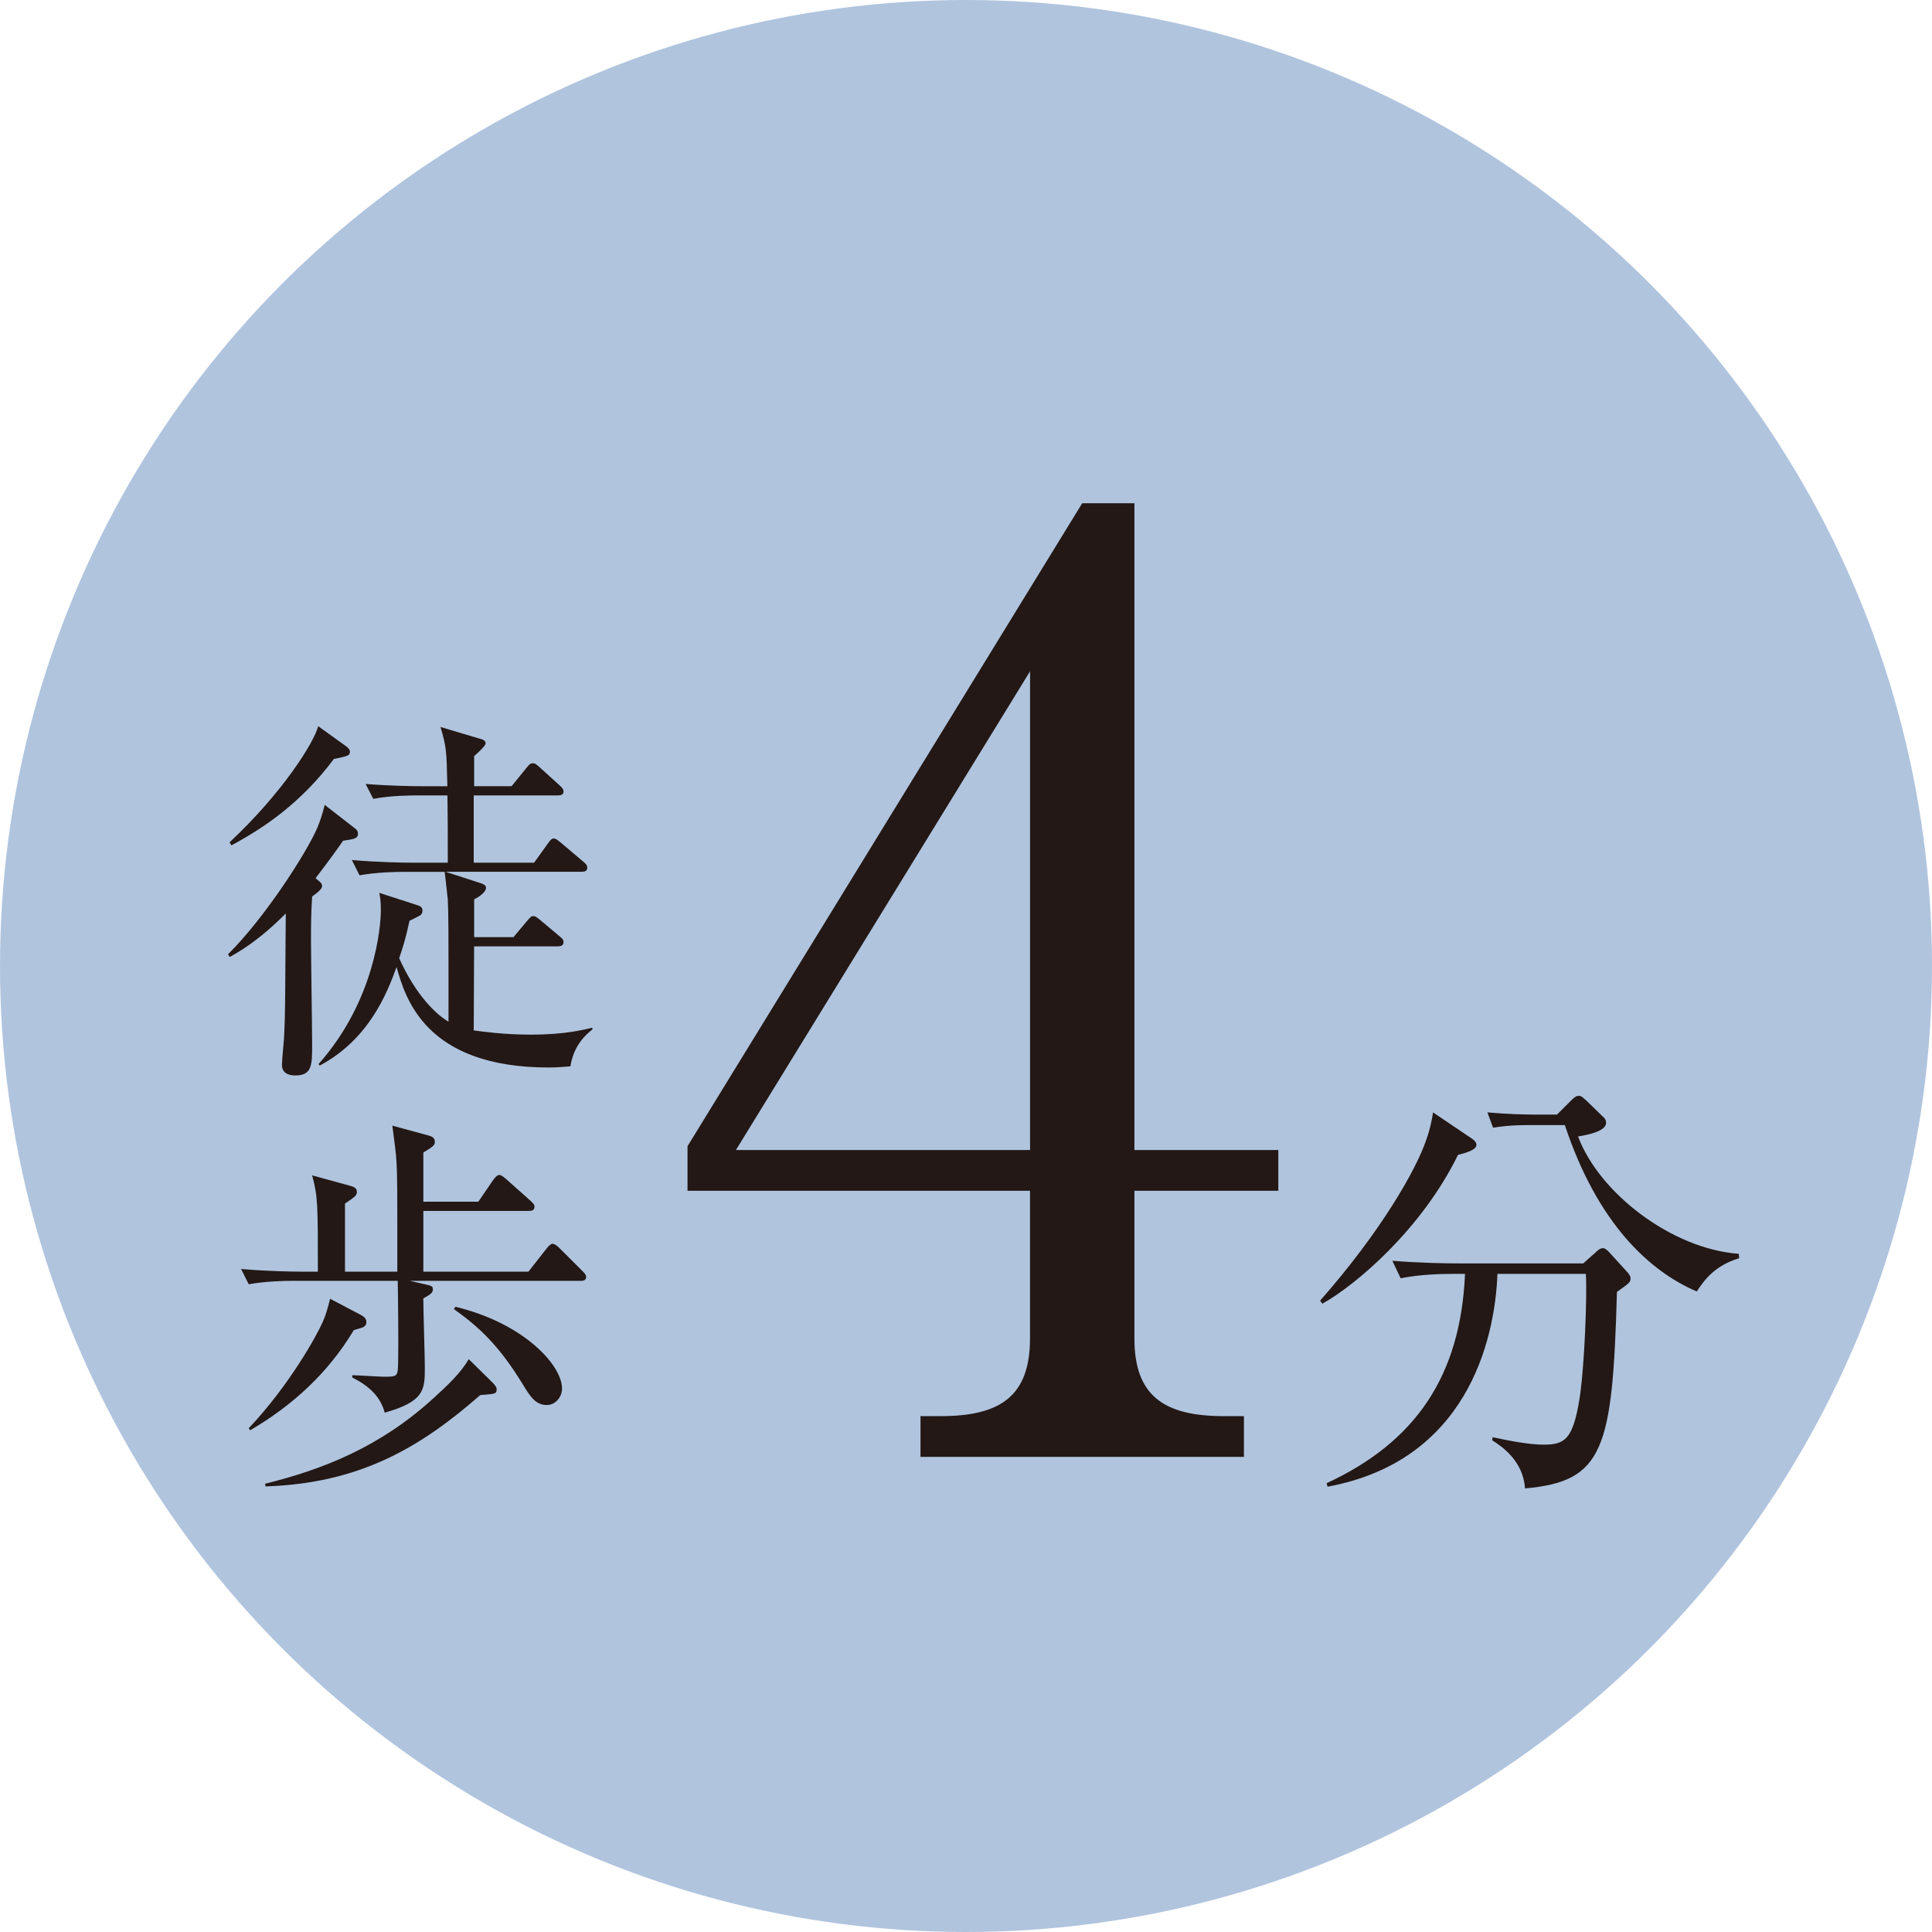
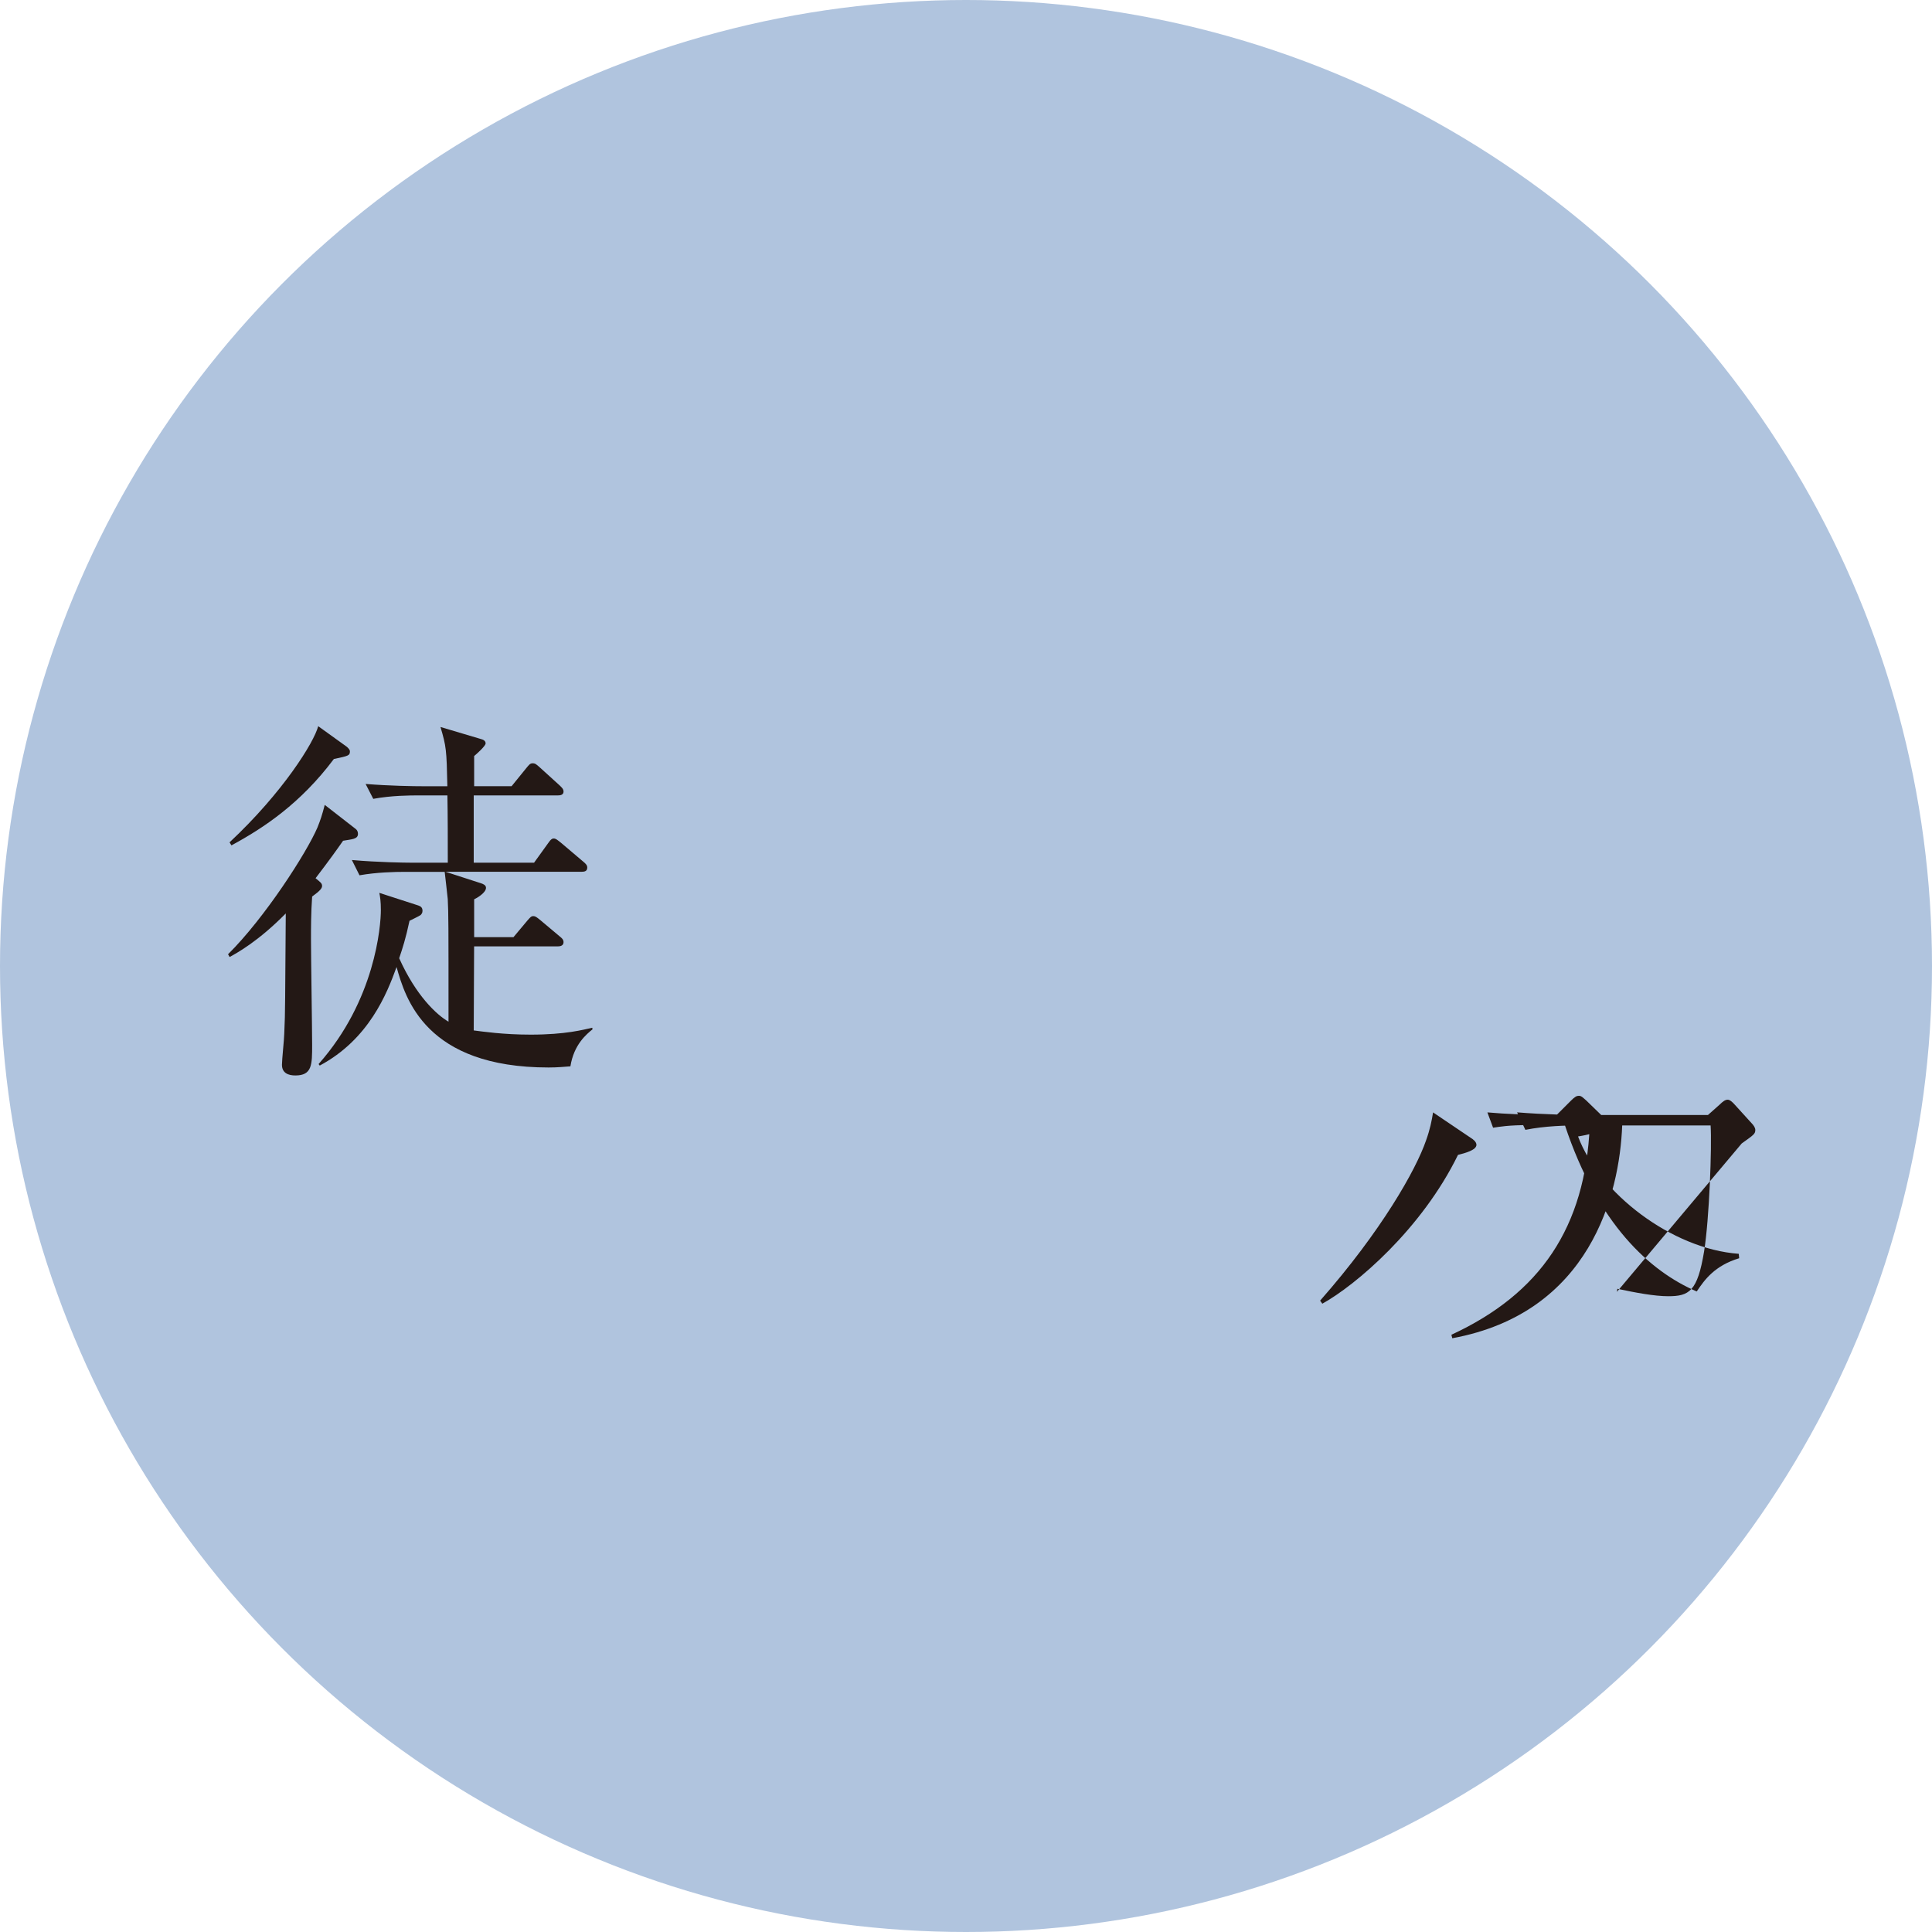
<svg xmlns="http://www.w3.org/2000/svg" id="_レイヤー_2" version="1.1" viewBox="0 0 45.518 45.518">
  <defs>
    <style>
      .st0 {
        fill: #b0c4de;
      }

      .st1 {
        fill: #231815;
      }
    </style>
  </defs>
  <g id="_修正点">
    <g>
      <circle class="st0" cx="22.759" cy="22.759" r="22.759" />
      <g>
-         <path class="st1" d="M25.497,11.856h1.23v15.239h3.39v.96h-3.39v3.479c0,1.32.66,1.83,2.1,1.83h.48v.96h-7.62v-.96h.48c1.409,0,2.1-.479,2.1-1.83v-3.479h-8.069v-1.05l9.299-15.149ZM24.268,15.816l-6.93,11.279h6.93v-11.279Z" />
-         <path class="st1" d="M34.351,27.208c-.856,1.754-2.414,3.074-3.197,3.507l-.052-.072c1.444-1.64,2.259-3.084,2.496-3.775.093-.258.134-.464.165-.66l.887.599c.052.031.135.093.135.165,0,.124-.269.196-.434.237ZM38.095,30.436c-.103,3.713-.31,4.467-2.166,4.631-.041-.649-.547-.99-.773-1.134l.011-.072c.433.093.876.175,1.196.175.495,0,.69-.113.846-1.052.124-.764.186-2.486.154-2.971h-2.083c-.062,1.619-.753,4.415-4.003,5.013l-.021-.082c2.095-.97,3.156-2.527,3.26-4.931h-.299c-.258,0-.753.01-1.218.103l-.195-.412c.64.052,1.269.062,1.578.062h2.919l.278-.247c.062-.062.124-.113.186-.113.052,0,.104.051.145.093l.413.454c.051.051.093.113.093.164,0,.094-.031.114-.32.32ZM39.973,30.426c-1.104-.474-2.331-1.588-3.105-3.919h-.825c-.516,0-.722.041-.866.062l-.134-.361c.464.042.918.052,1.124.052h.516l.33-.33c.093-.093.135-.113.186-.113.062,0,.104.052.176.113l.382.371c.062.052.082.093.082.155,0,.206-.475.289-.66.319.495,1.331,2.208,2.651,3.786,2.765l.01.104c-.577.175-.814.505-1,.783Z" />
+         <path class="st1" d="M34.351,27.208c-.856,1.754-2.414,3.074-3.197,3.507l-.052-.072c1.444-1.64,2.259-3.084,2.496-3.775.093-.258.134-.464.165-.66l.887.599c.052.031.135.093.135.165,0,.124-.269.196-.434.237ZM38.095,30.436l.011-.072c.433.093.876.175,1.196.175.495,0,.69-.113.846-1.052.124-.764.186-2.486.154-2.971h-2.083c-.062,1.619-.753,4.415-4.003,5.013l-.021-.082c2.095-.97,3.156-2.527,3.26-4.931h-.299c-.258,0-.753.01-1.218.103l-.195-.412c.64.052,1.269.062,1.578.062h2.919l.278-.247c.062-.062.124-.113.186-.113.052,0,.104.051.145.093l.413.454c.051.051.093.113.093.164,0,.094-.031.114-.32.32ZM39.973,30.426c-1.104-.474-2.331-1.588-3.105-3.919h-.825c-.516,0-.722.041-.866.062l-.134-.361c.464.042.918.052,1.124.052h.516l.33-.33c.093-.093.135-.113.186-.113.062,0,.104.052.176.113l.382.371c.062.052.082.093.082.155,0,.206-.475.289-.66.319.495,1.331,2.208,2.651,3.786,2.765l.01.104c-.577.175-.814.505-1,.783Z" />
      </g>
      <g>
        <path class="st1" d="M5.373,22.482c.864-.854,1.854-2.395,2.107-2.988.072-.181.108-.288.171-.531l.729.567c.036.026.054.071.054.116,0,.126-.144.126-.351.162-.144.207-.324.459-.648.883.108.09.153.117.153.18,0,.054-.036.108-.234.252-.027.388-.027.738-.027,1.018,0,.387.027,2.125.027,2.476,0,.469,0,.721-.396.721-.162,0-.315-.055-.315-.252,0-.117.054-.631.054-.729.027-.55.018-.783.036-2.836-.648.657-1.143.927-1.323,1.026l-.036-.063ZM5.409,19.845c1.26-1.179,1.99-2.358,2.088-2.736l.675.486c.018.018.072.062.072.107,0,.1-.036.108-.378.18-.783,1.045-1.647,1.621-2.413,2.035l-.045-.072ZM12.585,20.322l.324-.45c.072-.108.108-.117.135-.117.054,0,.09.036.171.099l.531.45c.054.045.09.081.09.136,0,.09-.072.099-.135.099h-3.205l.837.271c.054.018.117.045.117.107,0,.117-.216.243-.279.271v.891h.927l.324-.387c.072-.081.09-.108.144-.108.045,0,.072.019.171.1l.45.378c.045.036.09.072.09.135,0,.081-.072.1-.135.1h-1.972c0,.126-.009,1.936-.009,1.98.207.026.693.099,1.342.099.828,0,1.242-.117,1.449-.162l.009.036c-.144.117-.441.36-.522.873-.144.01-.297.027-.513.027-2.899,0-3.376-1.63-3.583-2.367-.225.621-.648,1.701-1.81,2.322l-.027-.036c1.333-1.503,1.467-3.25,1.467-3.628,0-.207-.018-.315-.036-.405l.918.297c.054.019.099.045.099.126,0,.045-.018.072-.045.1-.036.026-.225.117-.261.135-.09.423-.162.64-.243.882.396.883.882,1.333,1.162,1.495,0-2.368,0-2.521-.018-2.89-.009-.108-.063-.55-.072-.64h-.945c-.225,0-.657.009-1.062.081l-.18-.36c.621.055,1.26.063,1.386.063h.874c0-.531,0-1.099-.009-1.585h-.693c-.162,0-.622,0-1.054.081l-.18-.351c.558.045,1.116.054,1.386.054h.54c-.018-.864-.027-.937-.162-1.396l.937.279c.072.018.126.045.126.108,0,.062-.225.261-.27.297v.711h.882l.351-.432c.054-.063.081-.108.144-.108s.09.027.162.09l.477.433c.045.045.09.081.09.144,0,.081-.081.09-.135.09h-1.981v1.585h1.423Z" />
-         <path class="st1" d="M13.673,30.177h-4.015l.315.072c.189.045.225.045.225.126,0,.072-.027.108-.225.216,0,.252.036,1.387.036,1.611,0,.54,0,.811-.945,1.081-.099-.379-.369-.631-.765-.829v-.054c.117,0,.639.036.748.036.324,0,.324-.009.333-.333.009-.423,0-1.449-.009-1.927h-2.449c-.225,0-.657.009-1.062.081l-.18-.36c.612.055,1.251.063,1.386.063h.423c0-1.594,0-1.765-.135-2.269l.882.243c.135.035.171.071.171.152,0,.072-.027.1-.279.271v1.603h1.233c0-2.025,0-2.251-.018-2.557-.009-.198-.036-.405-.099-.883l.829.226c.099.026.171.054.171.152,0,.063,0,.1-.27.253v1.161h1.296l.351-.514c.036-.045.09-.117.144-.117.045,0,.108.055.162.1l.576.513c.054.055.09.081.09.136,0,.09-.072.099-.135.099h-2.484v1.432h2.476l.423-.54c.054-.072.108-.117.144-.117.045,0,.108.045.162.099l.541.54c.063.063.09.1.09.136,0,.09-.072.099-.135.099ZM8.56,31.267c-.036.018-.144.045-.225.071-.603,1.009-1.44,1.773-2.44,2.359l-.036-.046c.963-1.017,1.621-2.214,1.747-2.512.072-.161.117-.323.171-.54l.702.369c.081.045.153.081.153.189,0,.045-.027.09-.072.108ZM11.315,32.868c-1.44,1.261-2.863,2.08-5.06,2.152l-.009-.063c1.341-.333,2.709-.855,3.997-2.043.297-.271.612-.567.801-.892l.549.54c.072.072.108.117.108.171,0,.108-.036.108-.387.135ZM12.881,33.102c-.261,0-.387-.198-.558-.477-.567-.928-1.026-1.351-1.629-1.783l.036-.054c1.612.387,2.512,1.377,2.512,1.927,0,.188-.145.387-.36.387Z" />
      </g>
    </g>
  </g>
</svg>